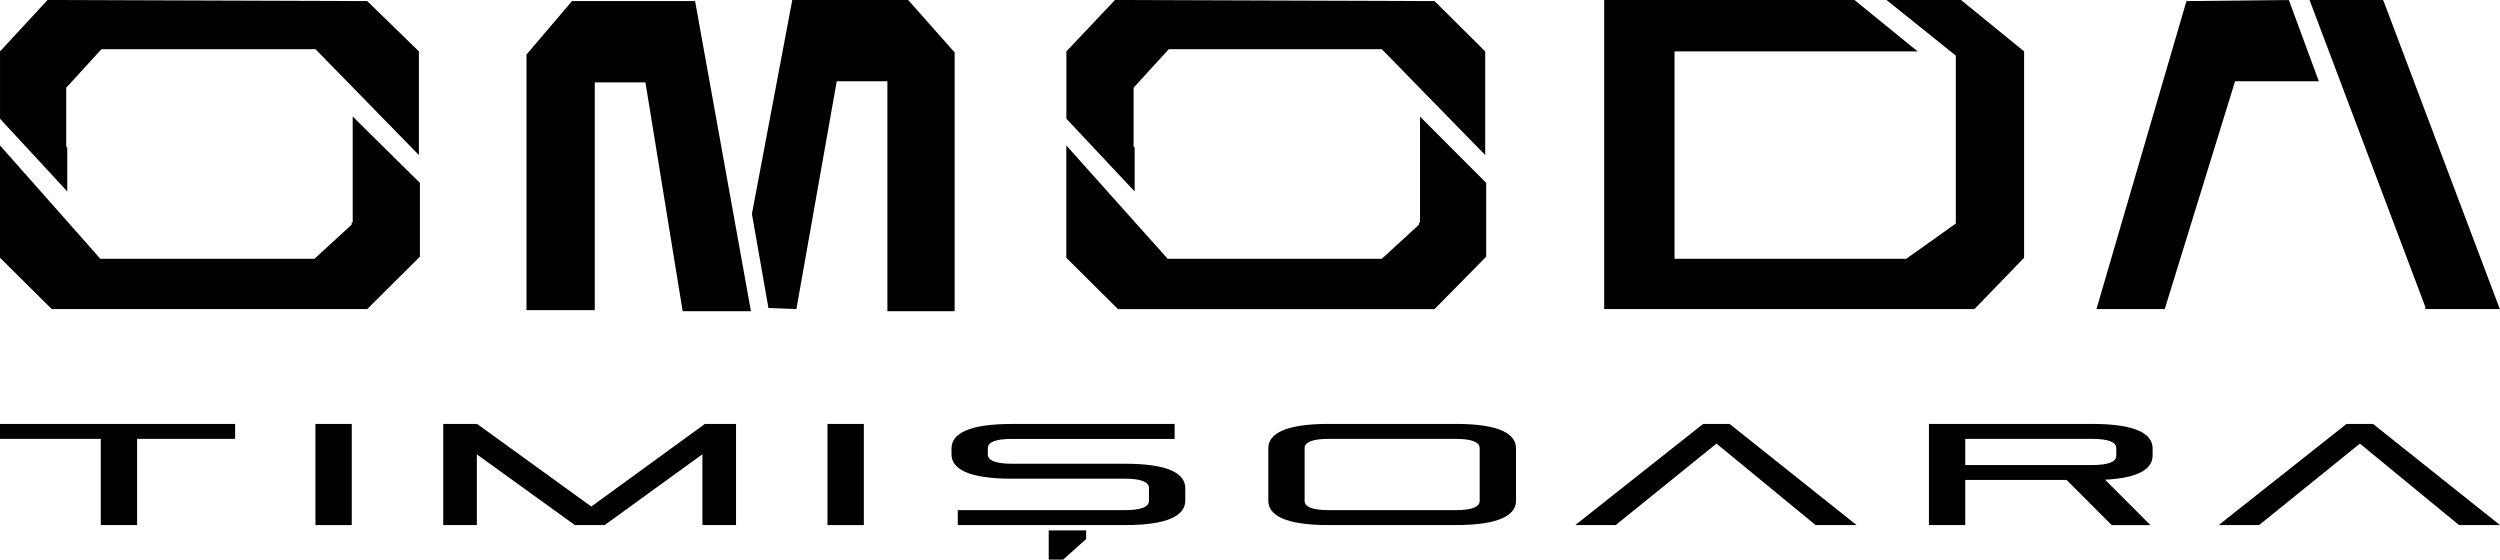
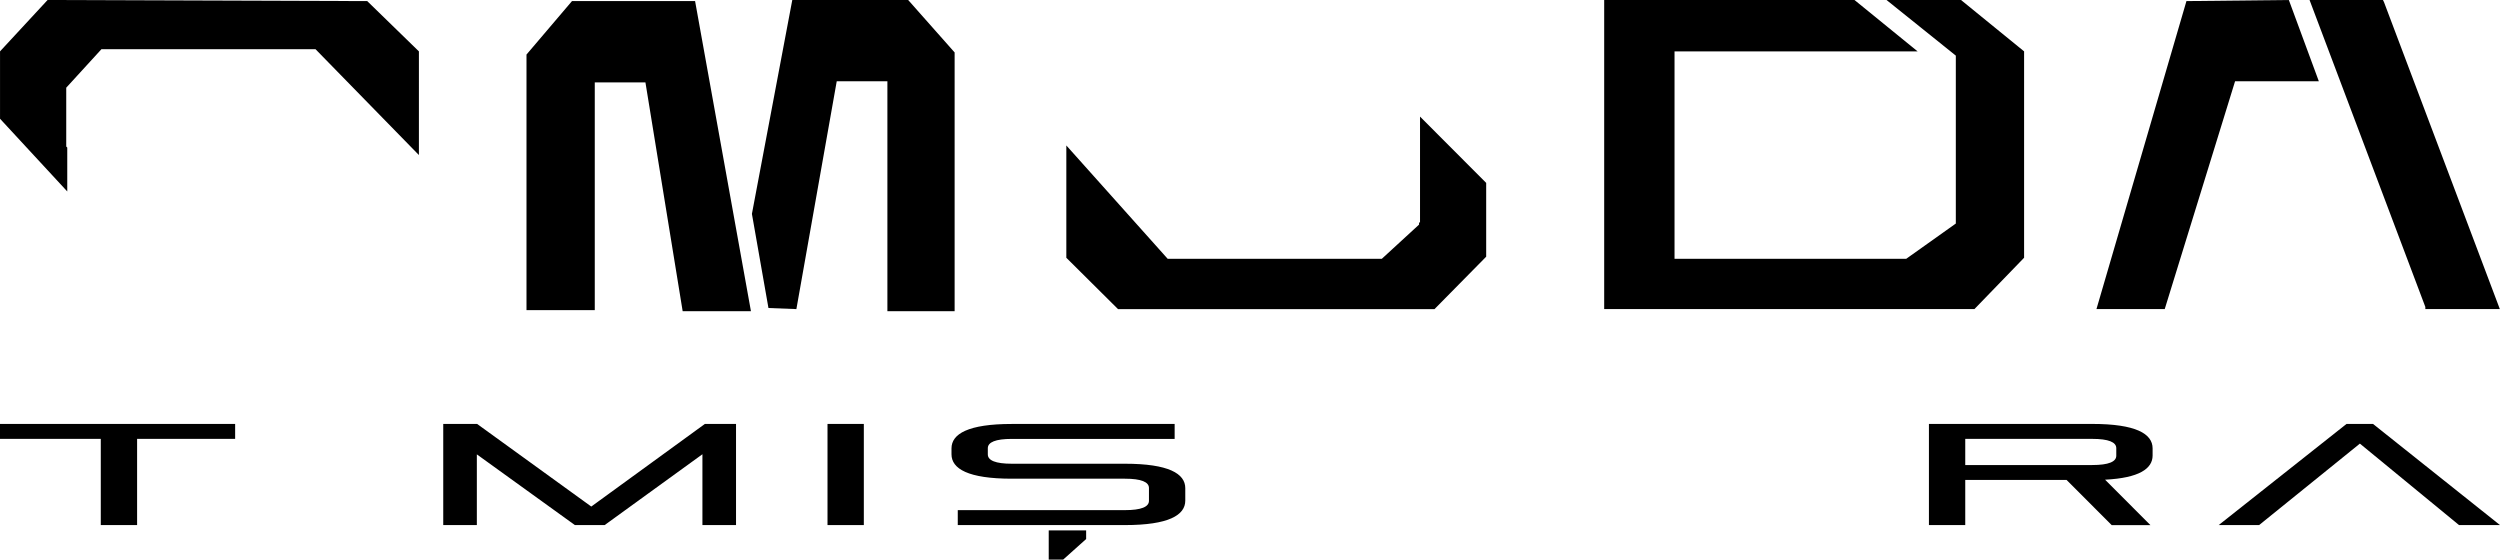
<svg xmlns="http://www.w3.org/2000/svg" id="Layer_1" version="1.1" viewBox="0 0 956.76 214.15">
  <rect x="2.41" y="-3.58" width="957.54" height="126.27" fill="none" />
  <g>
    <path d="M912.37.82l-.4-.81h-28.09l44.31,117.46v.82h28.51L912.37.82ZM836.76.42l-34.44,117.87h26.13l26.92-87.18h32.06l-11.48-31.11-39.19.42ZM25.75,56.48l-.4-.41v-22.51l13.47-14.73h81.93l39.57,40.51V19.67L140.54.42,18.21,0,.01,19.66v25.78l25.73,27.83v-16.78h.01Z" />
-     <path d="M134.99,85.14h-.4v.82l-14.25,13.09H38.42L0,55.66v42.98l19.8,19.65h120.72l20.18-20.06v-28.24l-25.72-25.38v40.52ZM434.23,56.48l-.4-.41v-22.51l13.46-14.73h81.54l39.57,40.51V19.67L549.01.42l-122.3-.42-18.6,19.66v25.78l26.13,27.83s0-16.78,0-16.78Z" />
    <path d="M543.46,85.14h-.39v.82l-14.25,13.09h-81.94l-38.79-43.38v42.98l19.78,19.65h121.12l19.78-20.06v-28.24l-25.32-25.38v40.52h-.01ZM303.21,0l-15.45,81.86,6.33,36.02,10.69.41,15.44-87.18h19.39v87.99h25.73V20.07L347.56,0h-44.34ZM218.9.42l-17.41,20.46v97.82h26.13V31.53h19.39l14.25,87.58h26.13L266.01.42h-47.11ZM721.98,0l26.52,21.29v64.26l-18.99,13.5h-88.66V19.66h93.02l-24.15-19.66h-95.79v118.27h141.71l18.99-19.63V19.66l-24.14-19.66s-28.51,0-28.51,0Z" />
  </g>
  <g>
    <path d="M38.57,200.95v-33H0v-5.72h89.99v5.72h-37.52v33h-13.9Z" />
-     <path d="M120.72,200.95v-38.71h13.9v38.71h-13.9Z" />
    <path d="M268.82,200.95v-27.11l-37.42,27.11h-11.39l-37.52-27.06v27.06h-12.86v-38.71h12.96l43.69,31.62,43.48-31.62h11.92v38.71h-12.86Z" />
    <path d="M316.69,200.95v-38.71h13.9v38.71h-13.9Z" />
    <path d="M366.54,200.95v-5.72h63.97c6.27,0,9.2-1.26,9.2-3.57v-4.89c0-2.31-2.93-3.57-9.2-3.57h-43.27c-16.72,0-23.1-3.79-23.1-9.35v-2.25c0-5.55,6.38-9.35,23.1-9.35h62.3v5.72h-62.3c-6.27,0-9.2,1.26-9.2,3.57v2.36c0,2.31,2.93,3.57,9.2,3.57h43.27c16.72,0,23.1,3.79,23.1,9.35v4.78c0,5.55-6.38,9.35-23.1,9.35h-63.97ZM401.35,214.15v-11.16h14.32v3.3l-8.78,7.86h-5.54Z" />
-     <path d="M508.48,200.95c-16.72,0-23.1-3.79-23.1-9.35v-20.02c0-5.55,6.38-9.35,23.1-9.35h48.6c16.72,0,23.1,3.79,23.1,9.35v20.02c0,5.55-6.38,9.35-23.1,9.35h-48.6ZM566.28,171.53c0-2.31-2.93-3.57-9.2-3.57h-48.6c-6.27,0-9.2,1.26-9.2,3.57v20.13c0,2.31,2.93,3.57,9.2,3.57h48.6c6.27,0,9.2-1.26,9.2-3.57v-20.13Z" />
-     <path d="M694.84,200.95l-37.94-31.18-38.57,31.18h-15.47l48.92-38.71h10.14l48.6,38.71h-15.68Z" />
    <path d="M808.14,200.95l-17.25-17.27h-38.78v17.27h-13.9v-38.71h62.5c16.72,0,23.1,3.79,23.1,9.35v2.75c0,5-5.12,8.58-18.19,9.24l17.35,17.38h-14.84ZM809.91,171.53c0-2.31-2.93-3.57-9.2-3.57h-48.6v10.01h48.6c6.27,0,9.2-1.27,9.2-3.57v-2.86Z" />
    <path d="M941.08,200.95l-37.94-31.18-38.57,31.18h-15.47l48.92-38.71h10.14l48.6,38.71h-15.68Z" />
  </g>
</svg>